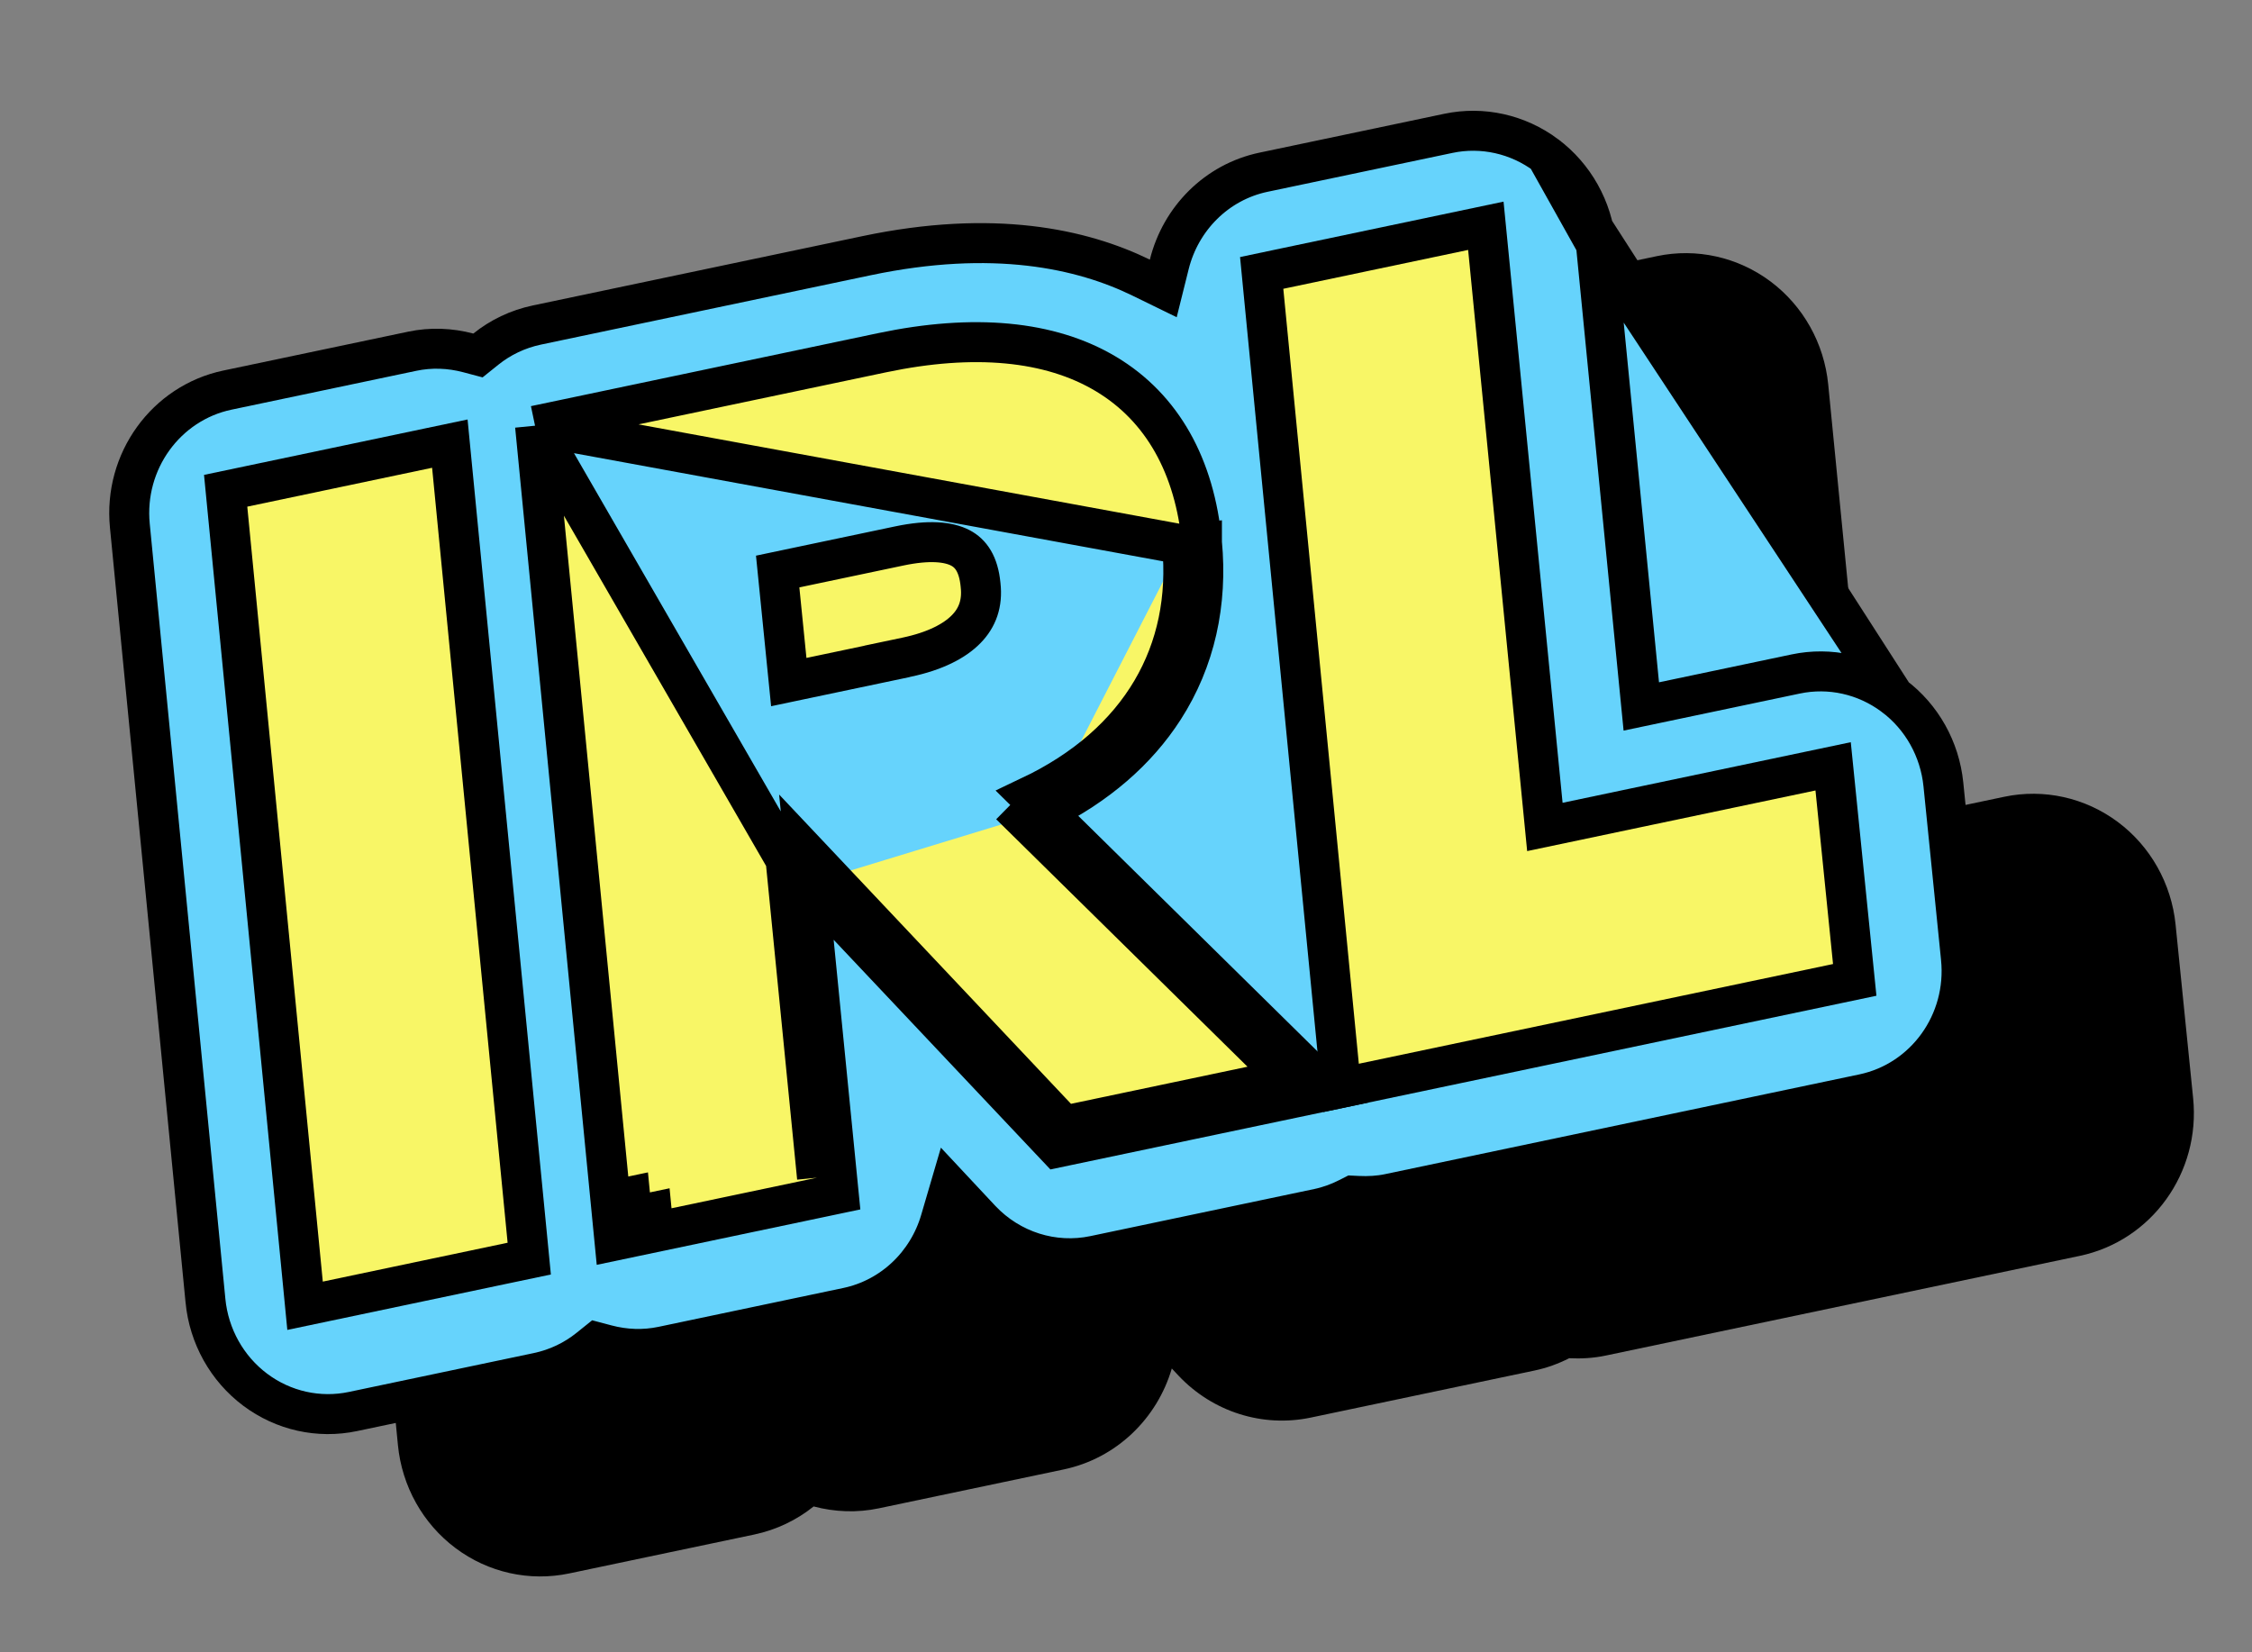
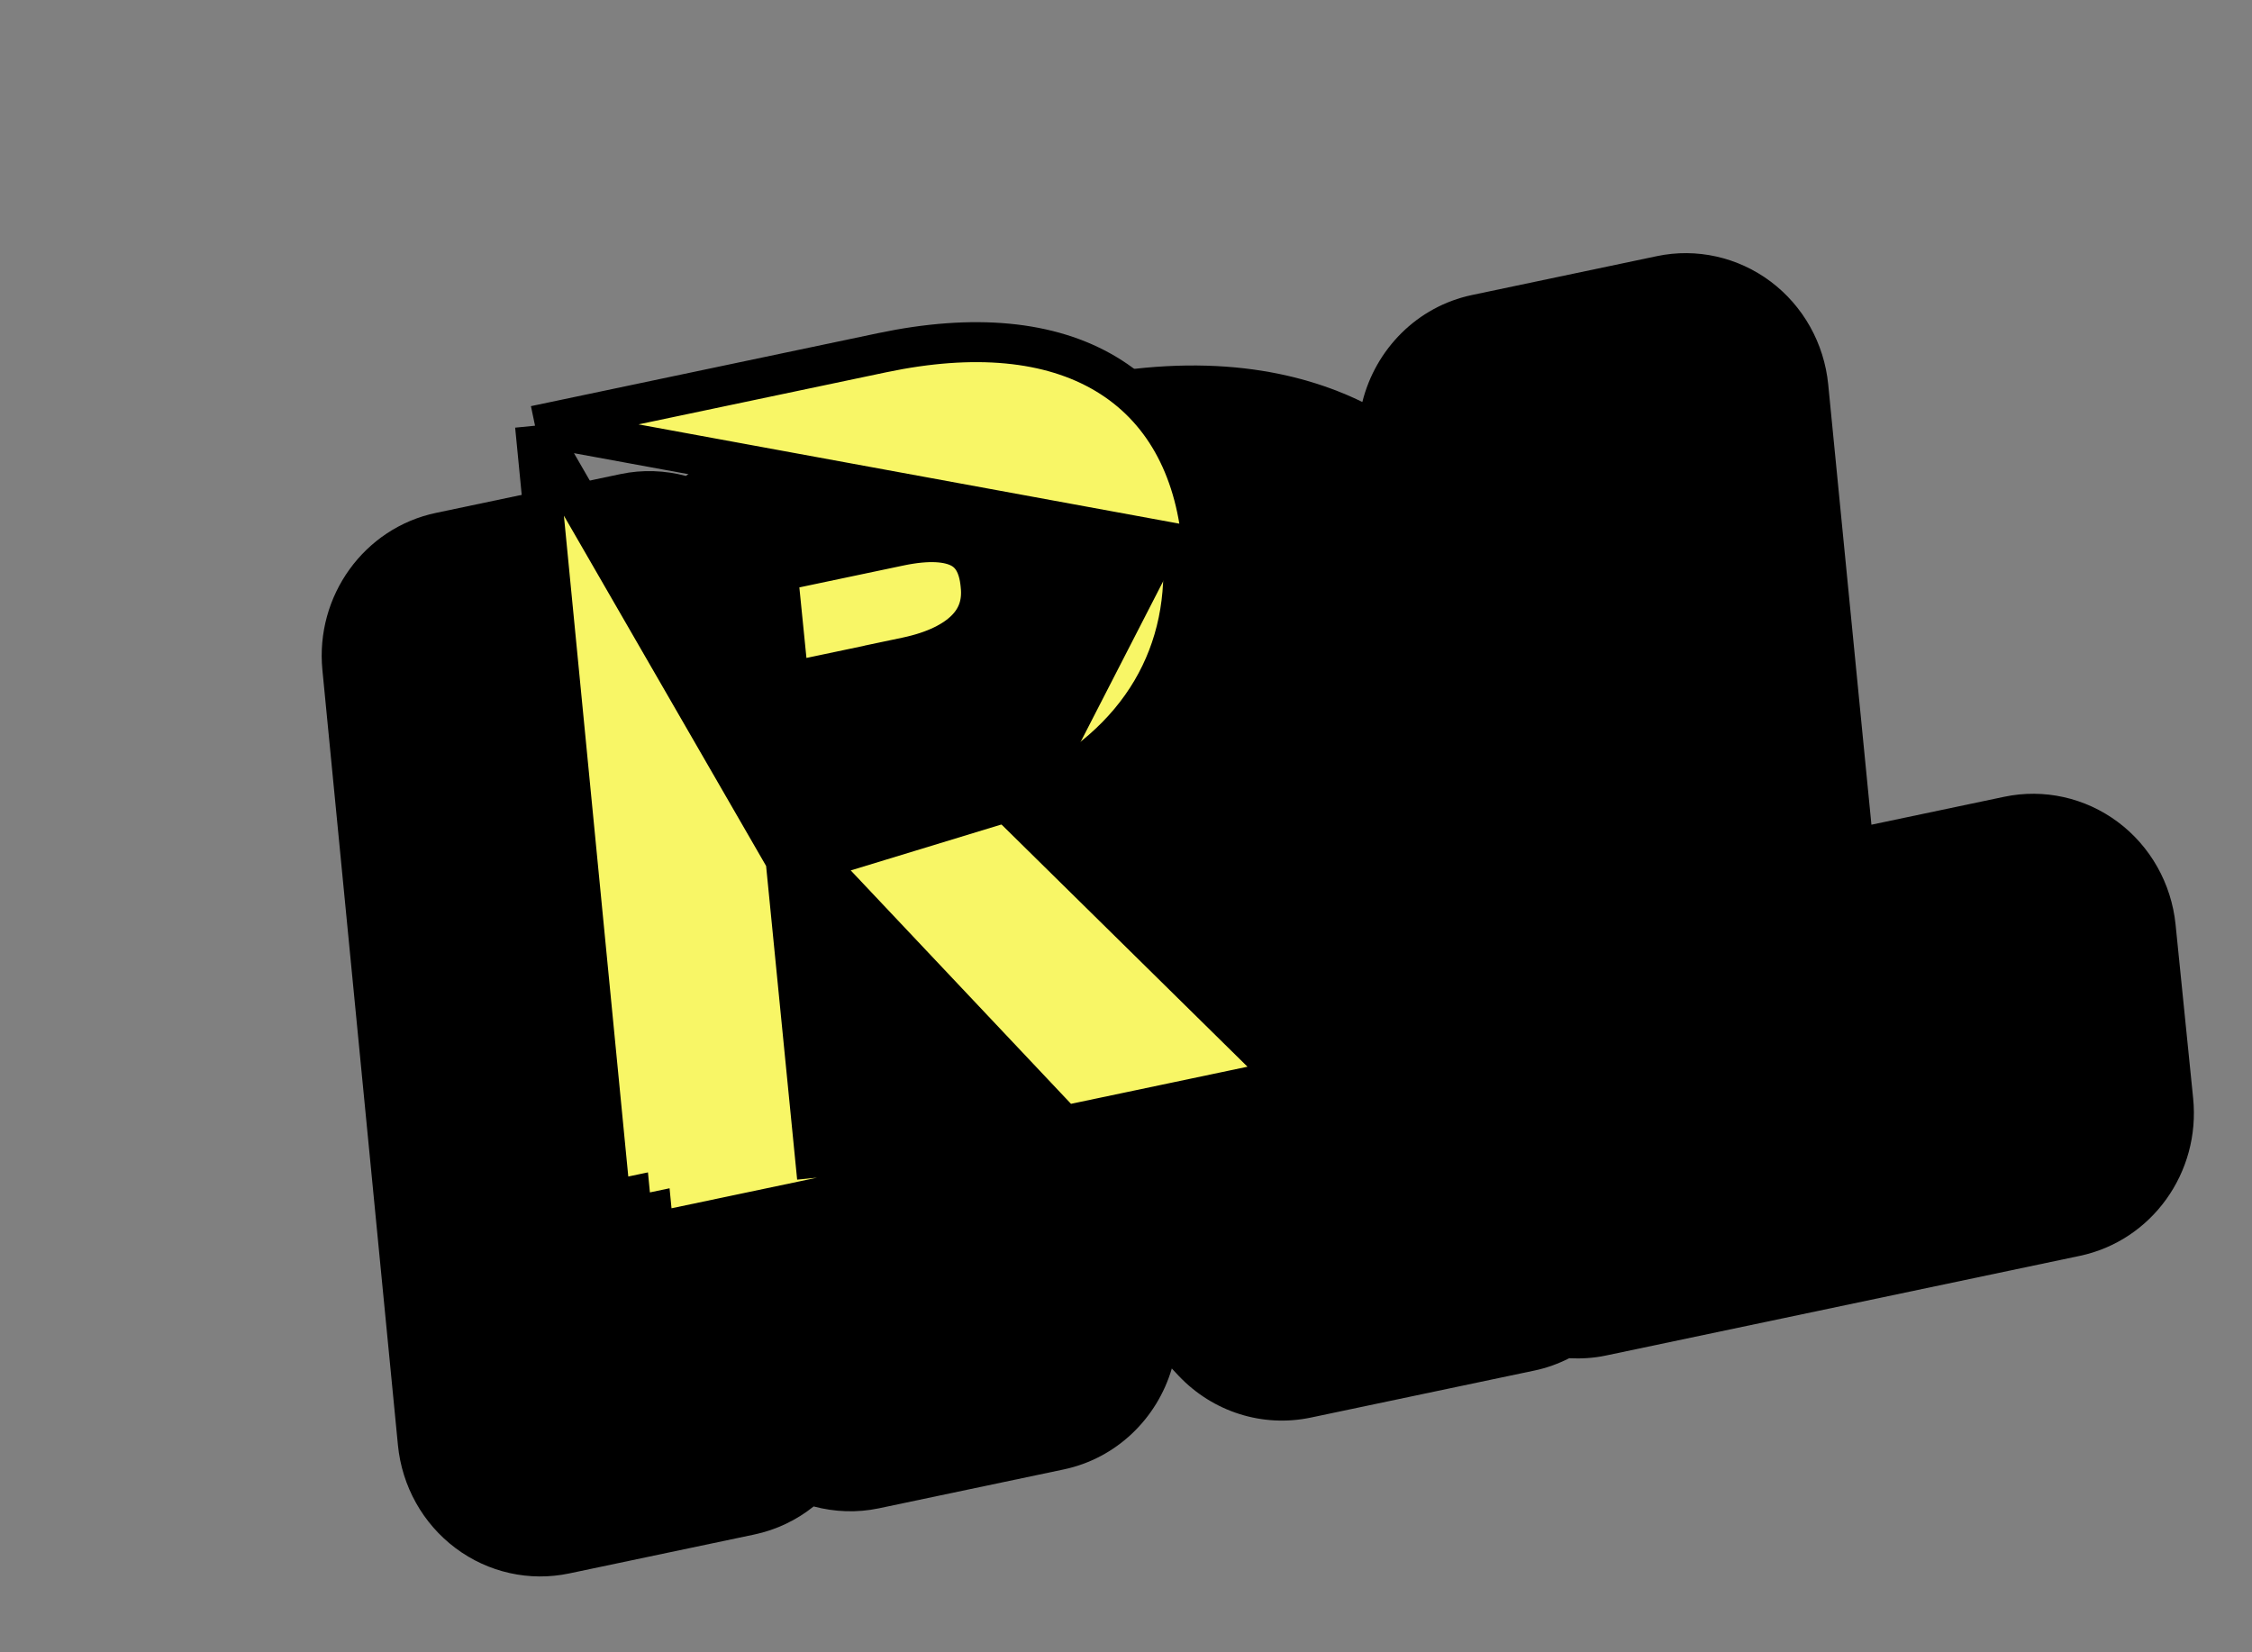
<svg xmlns="http://www.w3.org/2000/svg" width="169" height="124" viewBox="0 0 169 124" fill="none">
  <rect x="0" y="0" width="169" height="124" fill="#808080" stroke="none" />
  <path d="M158.927 61.684C156.476 59.86 153.385 59.17 150.407 59.796L140.44 61.892L137.197 28.85C136.892 25.765 135.322 22.962 132.868 21.123C130.416 19.292 127.316 18.596 124.339 19.223L110.466 22.14C106.341 23.008 103.224 26.209 102.237 30.168C97.487 27.848 90.499 26.339 80.665 28.407L55.938 33.608C54.255 33.962 52.741 34.698 51.472 35.717C49.89 35.298 48.22 35.231 46.584 35.575L32.712 38.492C27.331 39.624 23.651 44.716 24.195 50.288L29.862 108.447C30.16 111.533 31.732 114.344 34.186 116.182C36.639 118.02 39.737 118.709 42.721 118.081L56.594 115.164C58.276 114.81 59.79 114.073 61.06 113.055C62.641 113.474 64.311 113.541 65.947 113.197L79.819 110.279C83.792 109.444 86.839 106.449 87.938 102.701L88.453 103.252C91.014 105.961 94.755 107.146 98.367 106.386L115.17 102.852C116.084 102.66 116.946 102.344 117.76 101.932C118.667 101.975 119.576 101.926 120.484 101.735L156.073 94.25C161.474 93.114 165.15 88.002 164.582 82.413L163.265 69.388C162.955 66.311 161.377 63.509 158.927 61.684Z" fill="black" />
-   <path d="M142.116 52.229L142.086 52.207C139.972 50.633 137.315 50.043 134.763 50.58L124.796 52.676L123.17 53.018L123.007 51.363L119.764 18.322L142.116 52.229ZM142.116 52.229L142.123 52.233M142.116 52.229L142.123 52.233M142.123 52.233C144.219 53.806 145.573 56.218 145.84 58.868L145.84 58.868L147.157 71.894L147.157 71.895C147.65 76.736 144.467 81.126 139.841 82.099L104.252 89.584C103.491 89.744 102.713 89.789 101.908 89.75L101.513 89.731L101.158 89.911C100.451 90.269 99.713 90.538 98.938 90.701L82.134 94.235C79.041 94.886 75.823 93.875 73.612 91.537C73.611 91.536 73.61 91.535 73.609 91.534L73.099 90.989L71.309 89.074L70.567 91.605C69.618 94.843 66.991 97.413 63.587 98.129L49.715 101.046C48.32 101.339 46.886 101.284 45.517 100.921L44.787 100.728L44.194 101.204C43.107 102.076 41.809 102.709 40.362 103.013L26.489 105.93C23.929 106.469 21.268 105.88 19.153 104.296C17.037 102.71 15.677 100.282 15.419 97.612L15.419 97.61L9.744 39.446L9.744 39.446C9.272 34.62 12.458 30.245 17.068 29.276L30.94 26.359C32.335 26.065 33.769 26.12 35.138 26.483L35.868 26.677L36.46 26.201C37.548 25.328 38.846 24.696 40.293 24.392L65.021 19.191C74.548 17.188 81.195 18.667 85.632 20.833L87.297 21.646L87.748 19.836C88.602 16.411 91.29 13.667 94.822 12.924L108.695 10.007C111.245 9.47 113.908 10.064 116.024 11.643L142.123 52.233ZM116.026 11.644C118.141 13.23 119.5 15.652 119.764 18.321L116.026 11.644Z" fill="#66D3FC" stroke="black" stroke-width="3" />
-   <path d="M18.258 36.553L16.934 36.831L17.065 38.179L22.732 96.338L22.893 97.994L24.52 97.652L38.393 94.734L39.717 94.456L39.586 93.108L33.919 34.949L33.758 33.293L32.13 33.635L18.258 36.553Z" fill="#F8F666" stroke="black" stroke-width="3" />
  <path d="M40.152 31.948L41.477 31.67L66.204 26.47C73.07 25.026 78.797 25.554 82.997 28.067C87.252 30.613 89.663 35.026 90.198 40.71M40.152 31.948L88.707 40.862M40.152 31.948L40.284 33.296L45.95 91.455L46.112 93.111L47.739 92.769L61.612 89.852L62.938 89.573L62.804 88.223L60.635 66.301M40.152 31.948L58.953 64.518M90.198 40.71C90.198 40.71 90.198 40.711 90.198 40.711L88.707 40.862M90.198 40.71C90.198 40.71 90.198 40.709 90.198 40.709L88.707 40.862M90.198 40.71C90.632 45.263 89.694 49.538 87.34 53.198C85.33 56.324 82.334 58.93 78.425 60.877M88.707 40.862C89.474 48.903 85.65 55.797 77.293 59.762L78.425 60.877M78.425 60.877C77.953 61.112 77.467 61.338 76.968 61.554L75.811 60.415L95.38 79.684L96.365 79.477L96.663 80.948L95.61 82.023L94.895 81.319L79.859 84.481L60.393 63.852L60.635 66.301M78.425 60.877L97.716 79.872L99.713 81.839L96.961 82.418L80.157 85.951L79.34 86.123L78.768 85.518L60.635 66.301M60.635 66.301L58.953 64.518M47.441 91.299L47.295 89.797L47.143 89.829L47.441 91.299ZM47.441 91.299L48.932 91.143L48.917 90.989L47.441 91.299ZM58.953 64.518L61.314 88.382L58.953 64.518ZM68.03 49.322L66.562 49.631L66.563 49.638L59.193 51.188L58.36 42.892L67.493 40.971C69.731 40.5 71.195 40.658 72.075 41.121C72.847 41.527 73.433 42.311 73.586 43.891L73.587 43.903L73.588 43.914C73.742 45.287 73.347 46.355 72.512 47.21C71.63 48.114 70.157 48.875 68.03 49.322Z" fill="#F8F666" stroke="black" stroke-width="3" />
-   <path d="M96.006 20.203L94.682 20.482L94.813 21.829L100.48 79.988L100.641 81.644L102.268 81.302L137.858 73.818L139.187 73.538L139.05 72.186L137.733 59.16L137.566 57.511L135.945 57.852L115.934 62.06L111.667 18.599L111.504 16.944L109.878 17.286L96.006 20.203Z" fill="#F8F666" stroke="black" stroke-width="3" />
</svg>